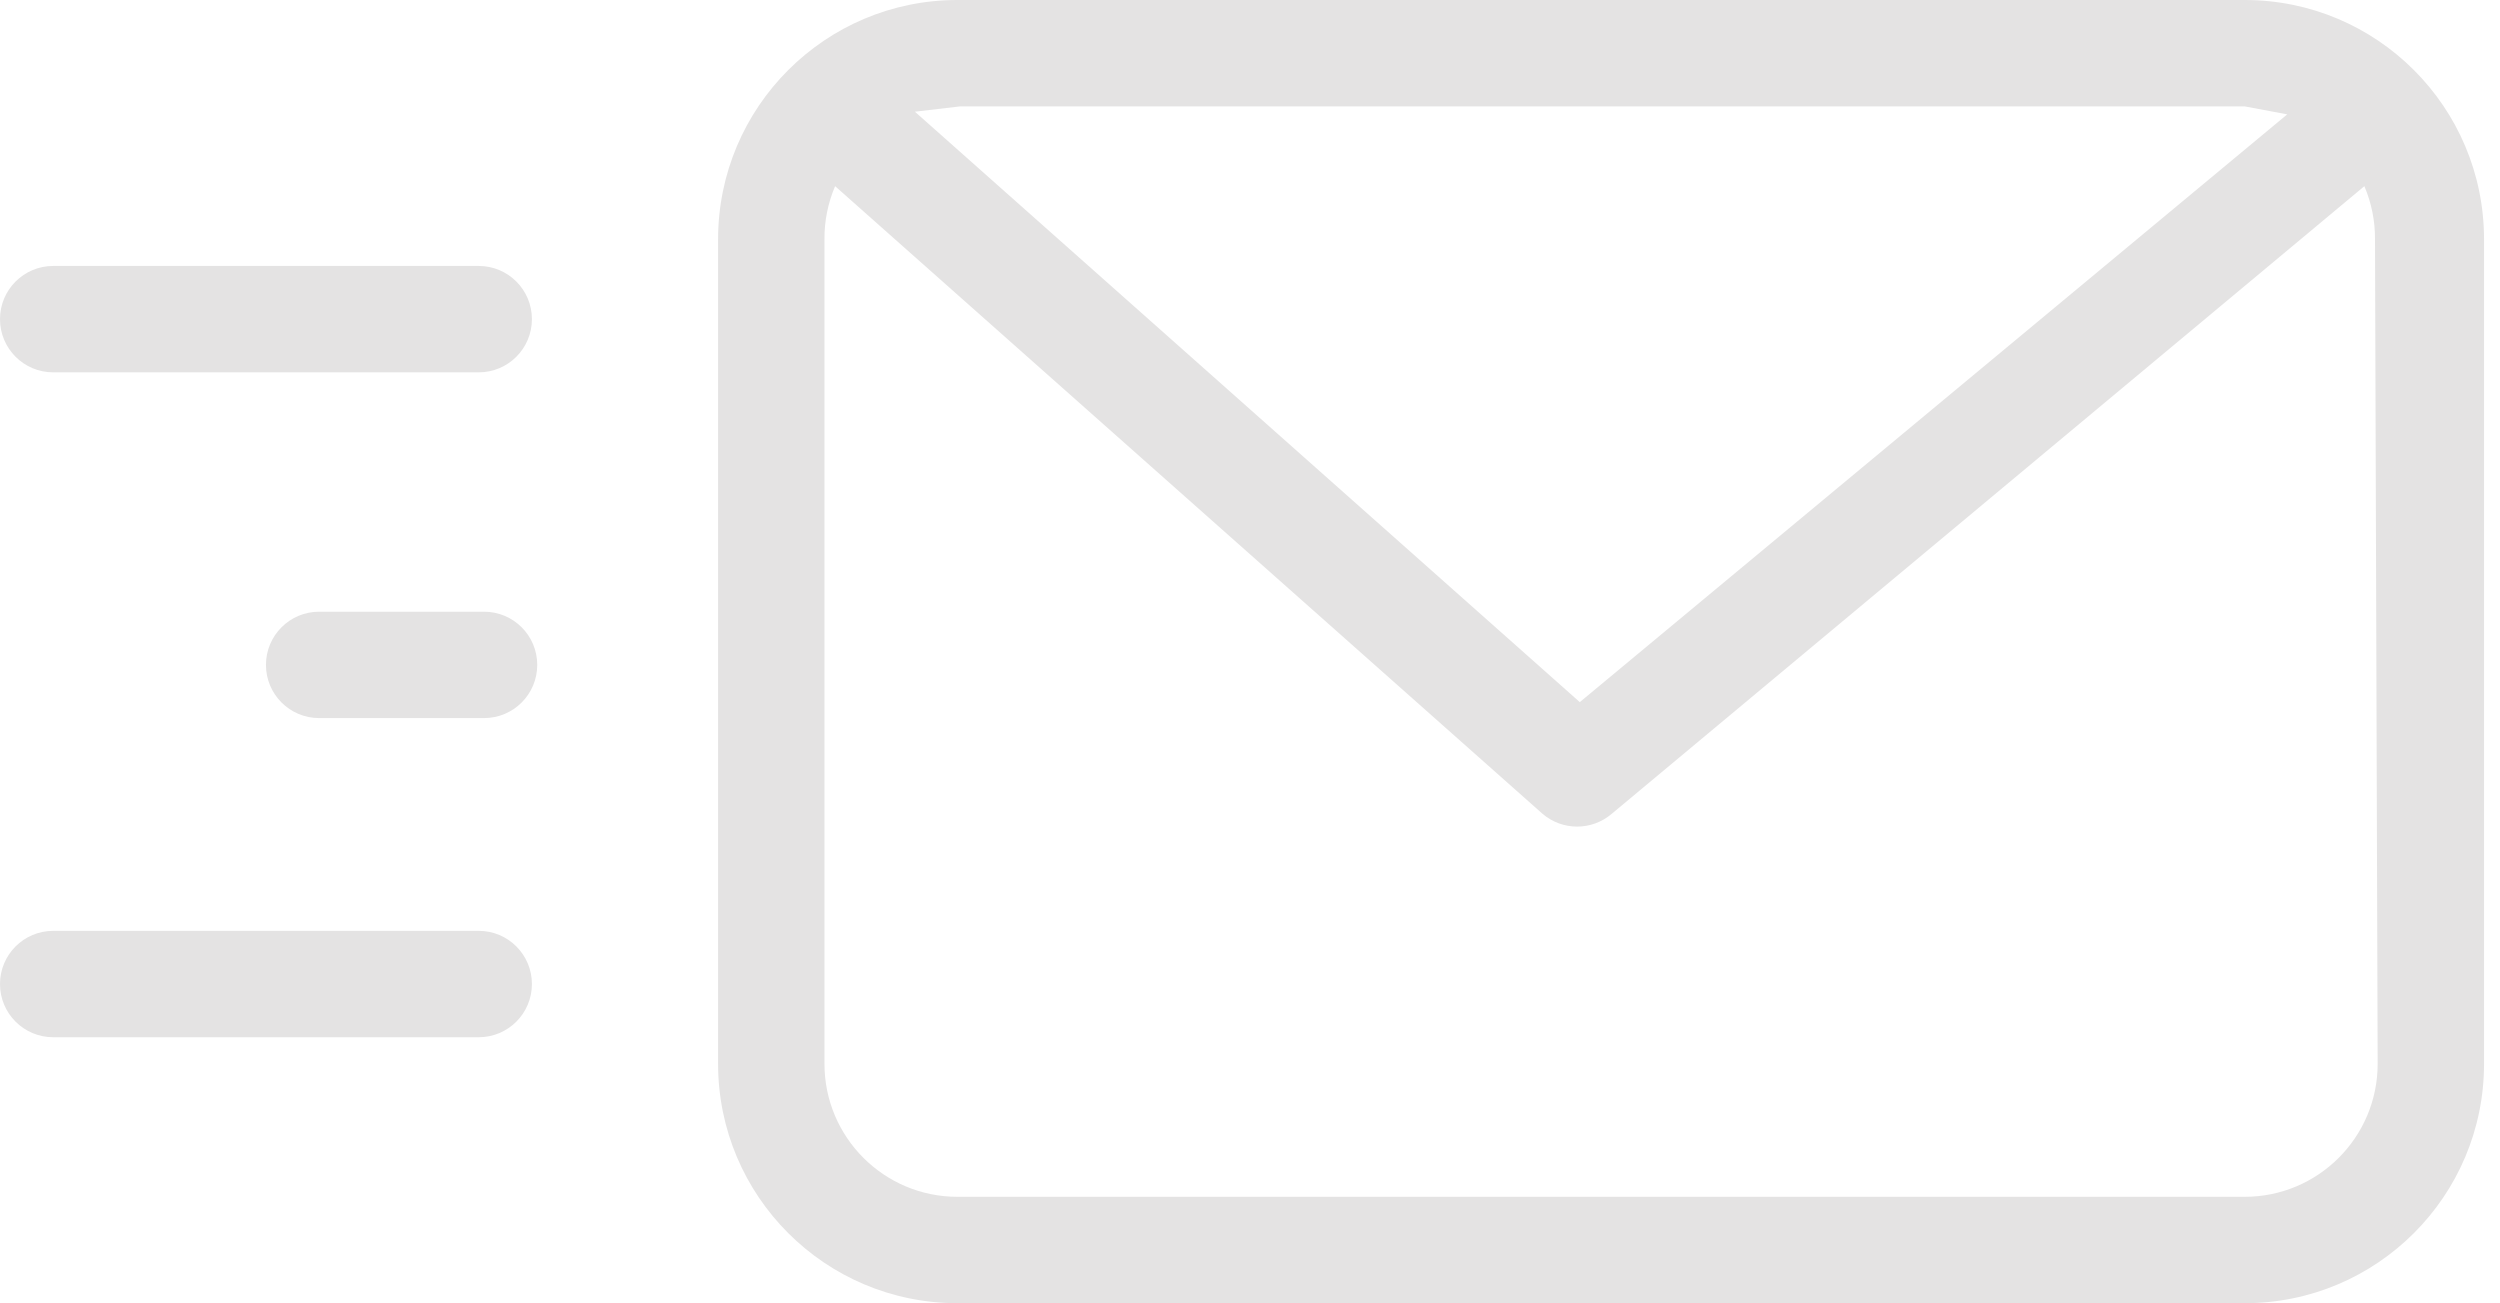
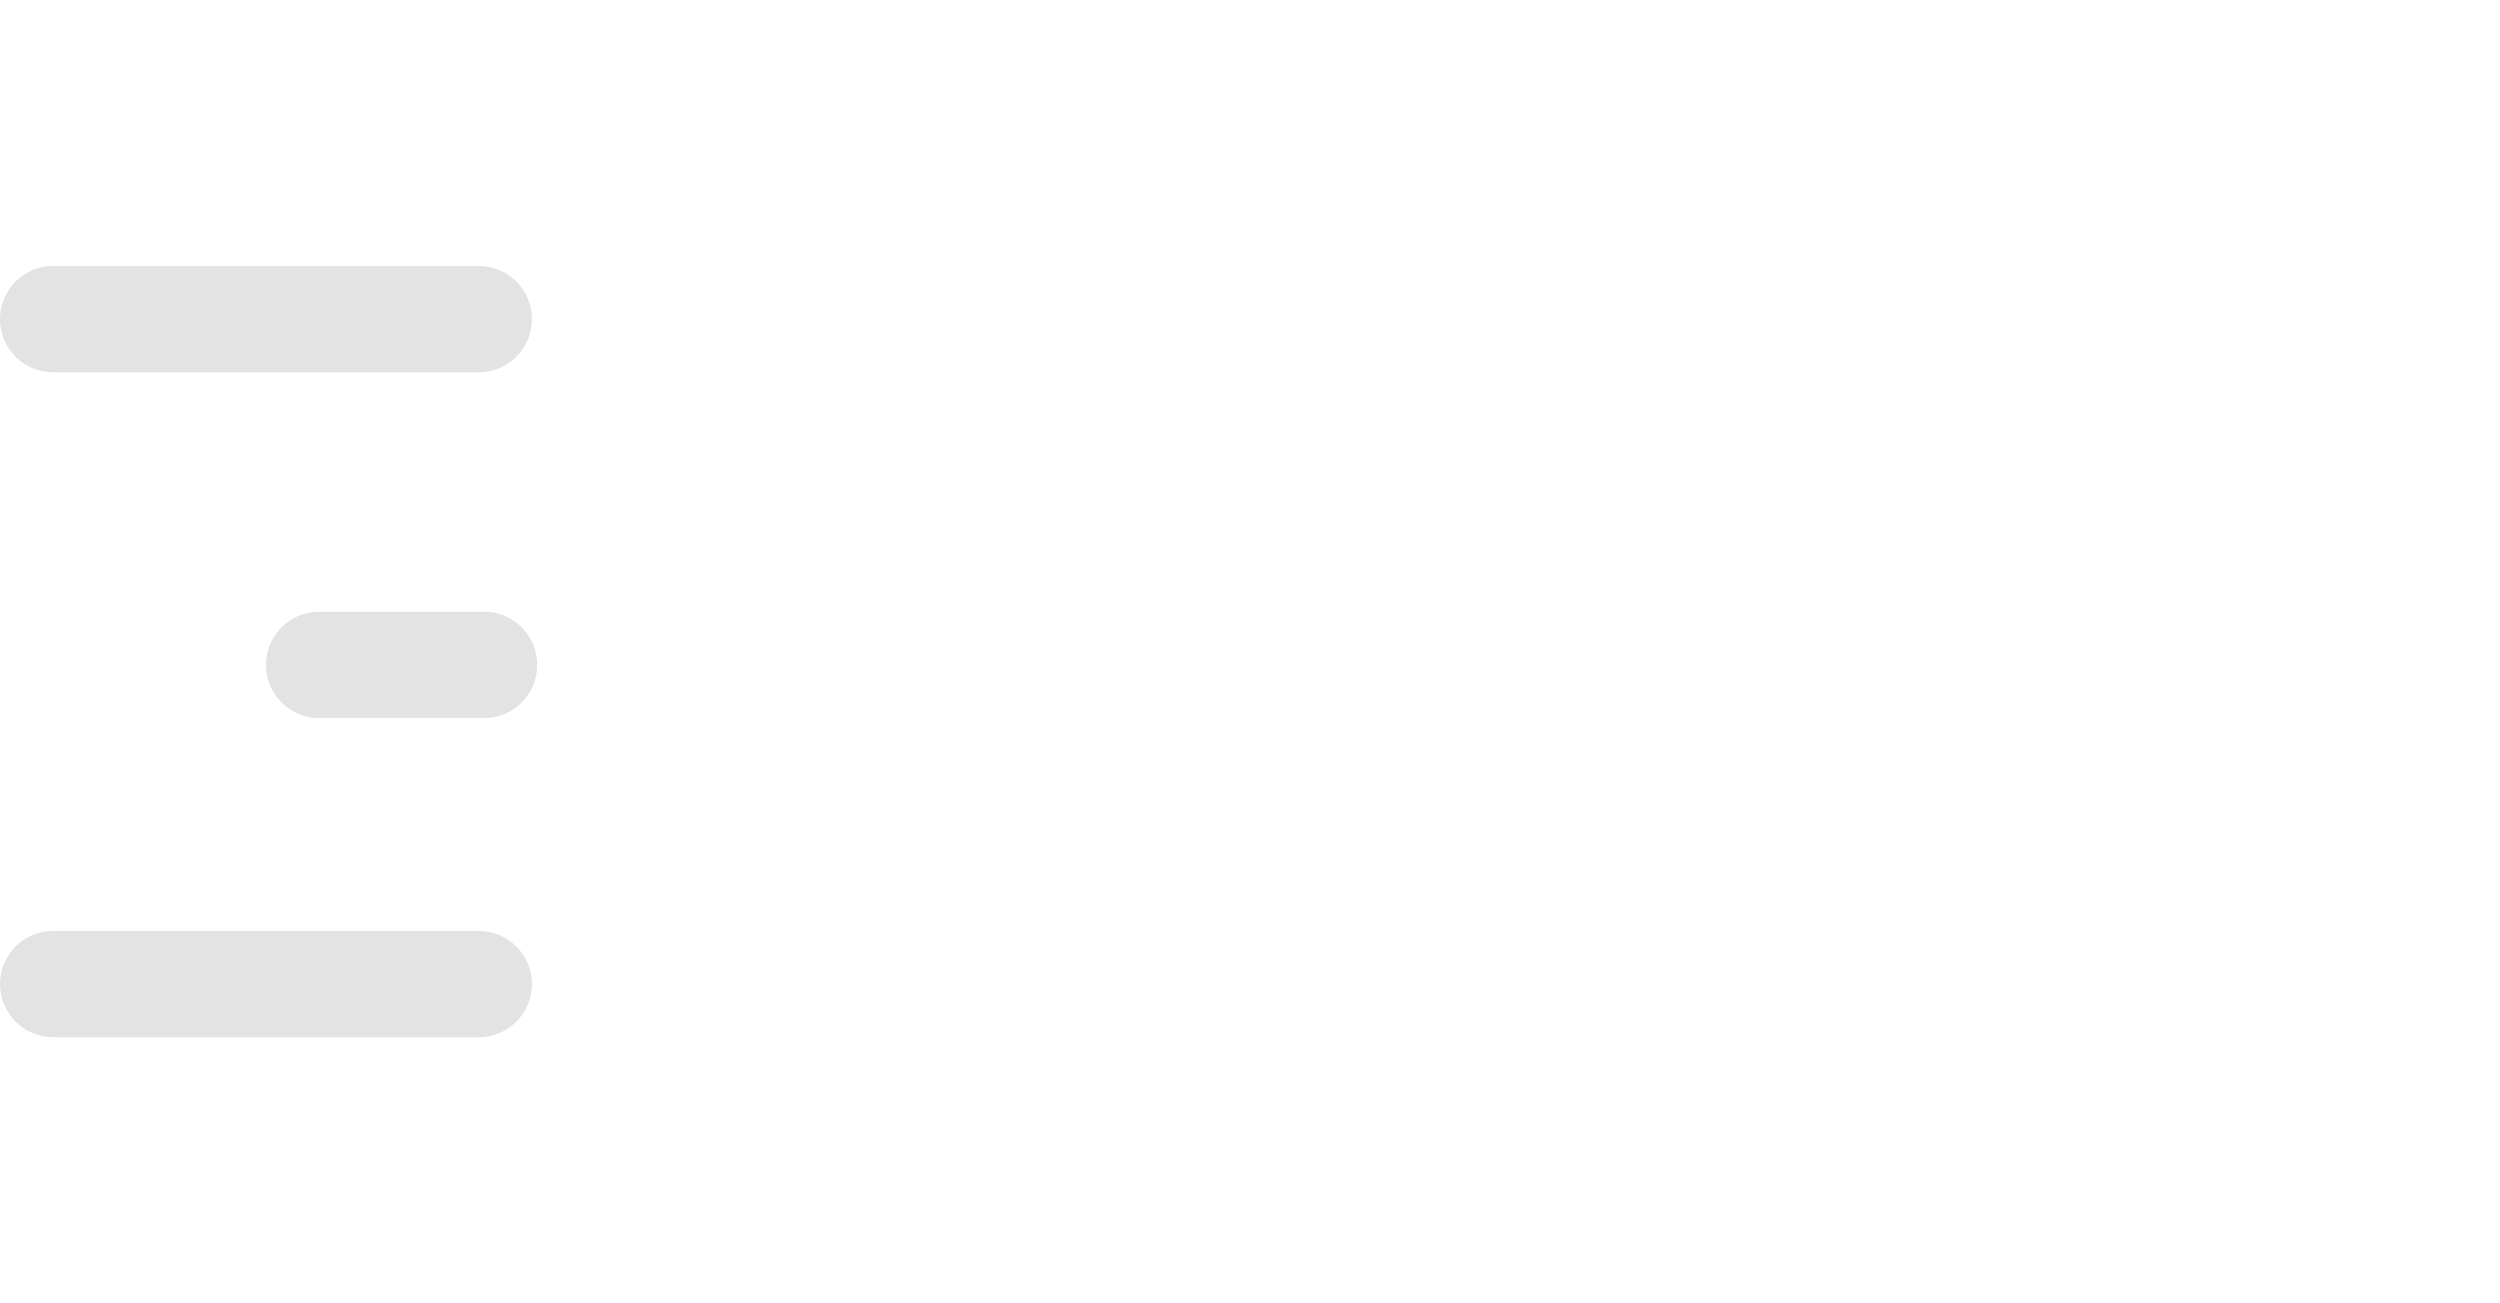
<svg xmlns="http://www.w3.org/2000/svg" width="94px" height="49px" viewBox="0 0 94 49" version="1.1">
  <title>Group 2</title>
  <desc>Created with Sketch.</desc>
  <defs />
  <g id="plantilla_3" stroke="none" stroke-width="1" fill="none" fill-rule="evenodd">
    <g id="gracias" transform="translate(-113, -123)" fill="#E4E3E3" fill-rule="nonzero">
      <g id="Group-2" transform="translate(113, 123)">
-         <path d="M93.4,9 C93.4,4.029 89.371,0 84.4,0 L36,0 C31.029,0 27,4.029 27,9 L27,40 C27,44.971 31.029,49 36,49 L84.4,49 C89.371,49 93.4,44.971 93.4,40 L93.4,9 Z M36.1,4 L84.4,4 L86,4.3 L59.4,26.4 L34.4,4.2 L36.1,4 Z M89.4,40 C89.4,42.761 87.161,45 84.4,45 L36,45 C33.239,45 31,42.761 31,40 L31,9 C30.994,8.313 31.131,7.632 31.4,7 L58,30.6 C58.748,31.24 59.852,31.24 60.6,30.6 L88.9,7 C89.169,7.632 89.306,8.313 89.3,9 L89.4,40 Z" id="Shape" />
        <path d="M18.2,23 L12,23 C10.895,23 10,23.895 10,25 C10,26.105 10.895,27 12,27 L18.2,27 C19.305,27 20.2,26.105 20.2,25 C20.2,23.895 19.305,23 18.2,23 Z" id="Shape" />
        <path d="M2,39 L18,39 C19.105,39 20,38.105 20,37 C20,35.895 19.105,35 18,35 L2,35 C0.895,35 0,35.895 0,37 C0,38.105 0.895,39 2,39 Z" id="Shape" />
        <path d="M18,10 L2,10 C0.895,10 0,10.895 0,12 C0,13.105 0.895,14 2,14 L18,14 C19.105,14 20,13.105 20,12 C20,10.895 19.105,10 18,10 Z" id="Shape" />
      </g>
    </g>
  </g>
</svg>